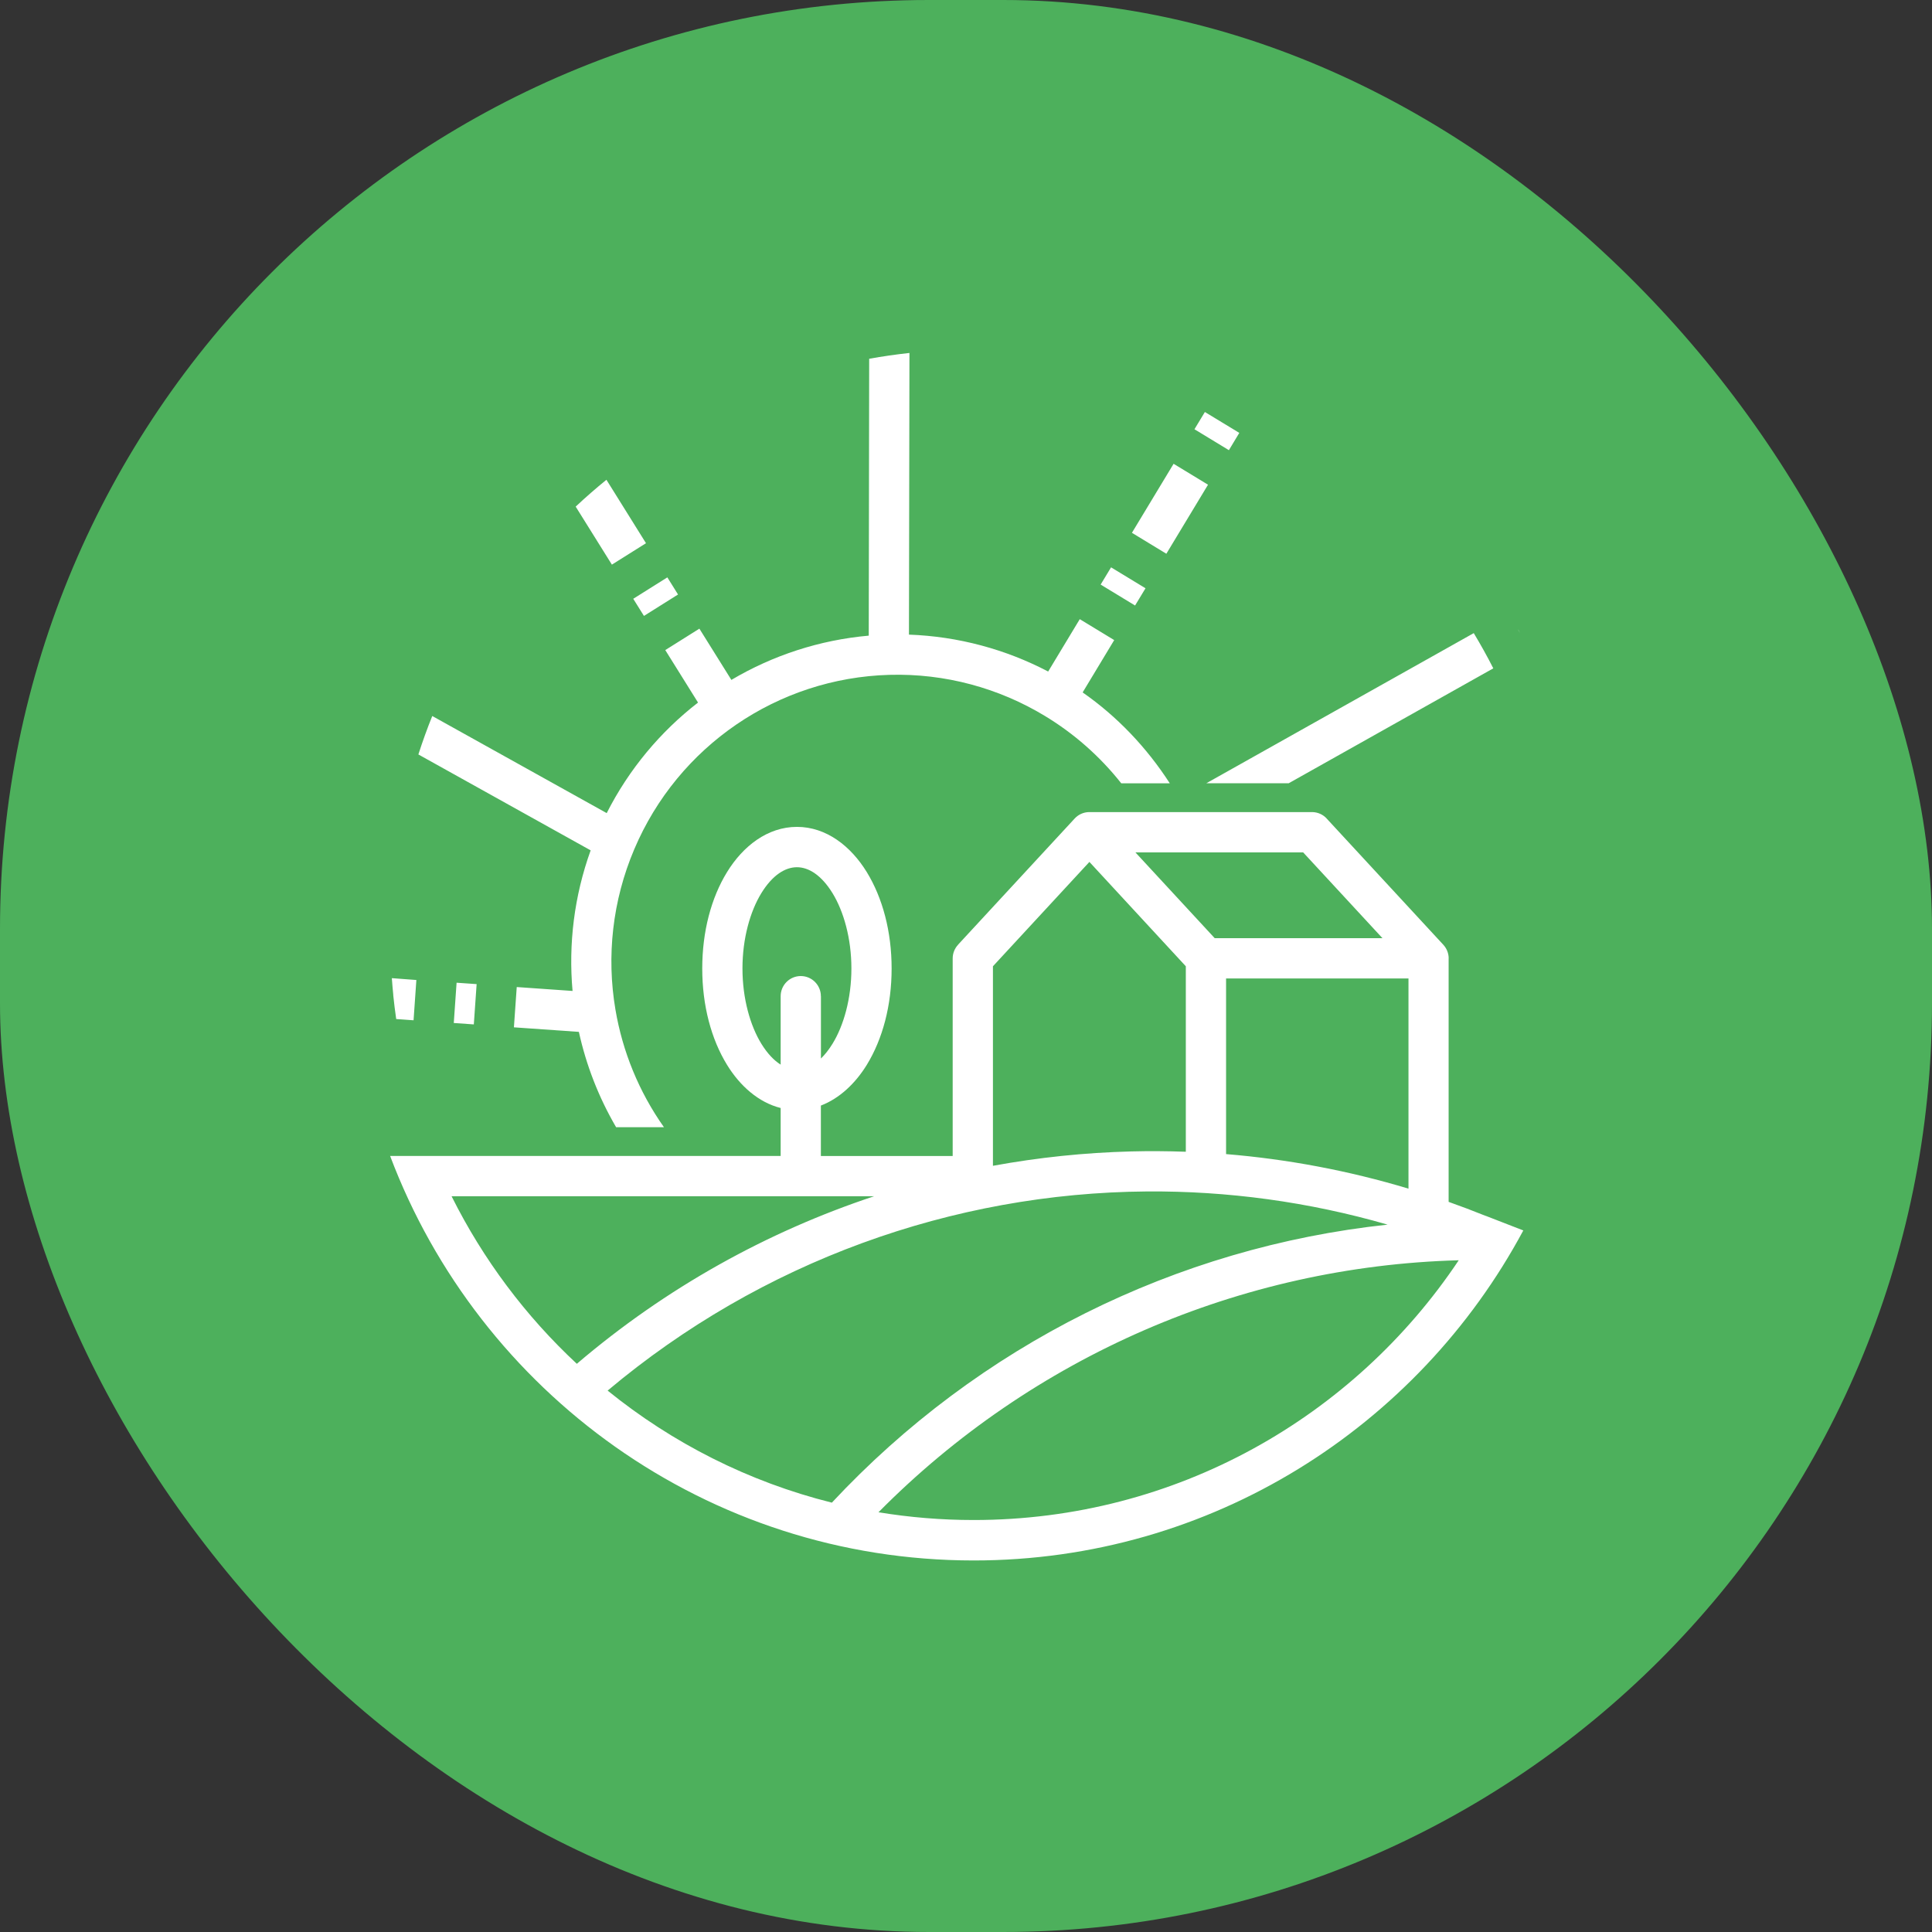
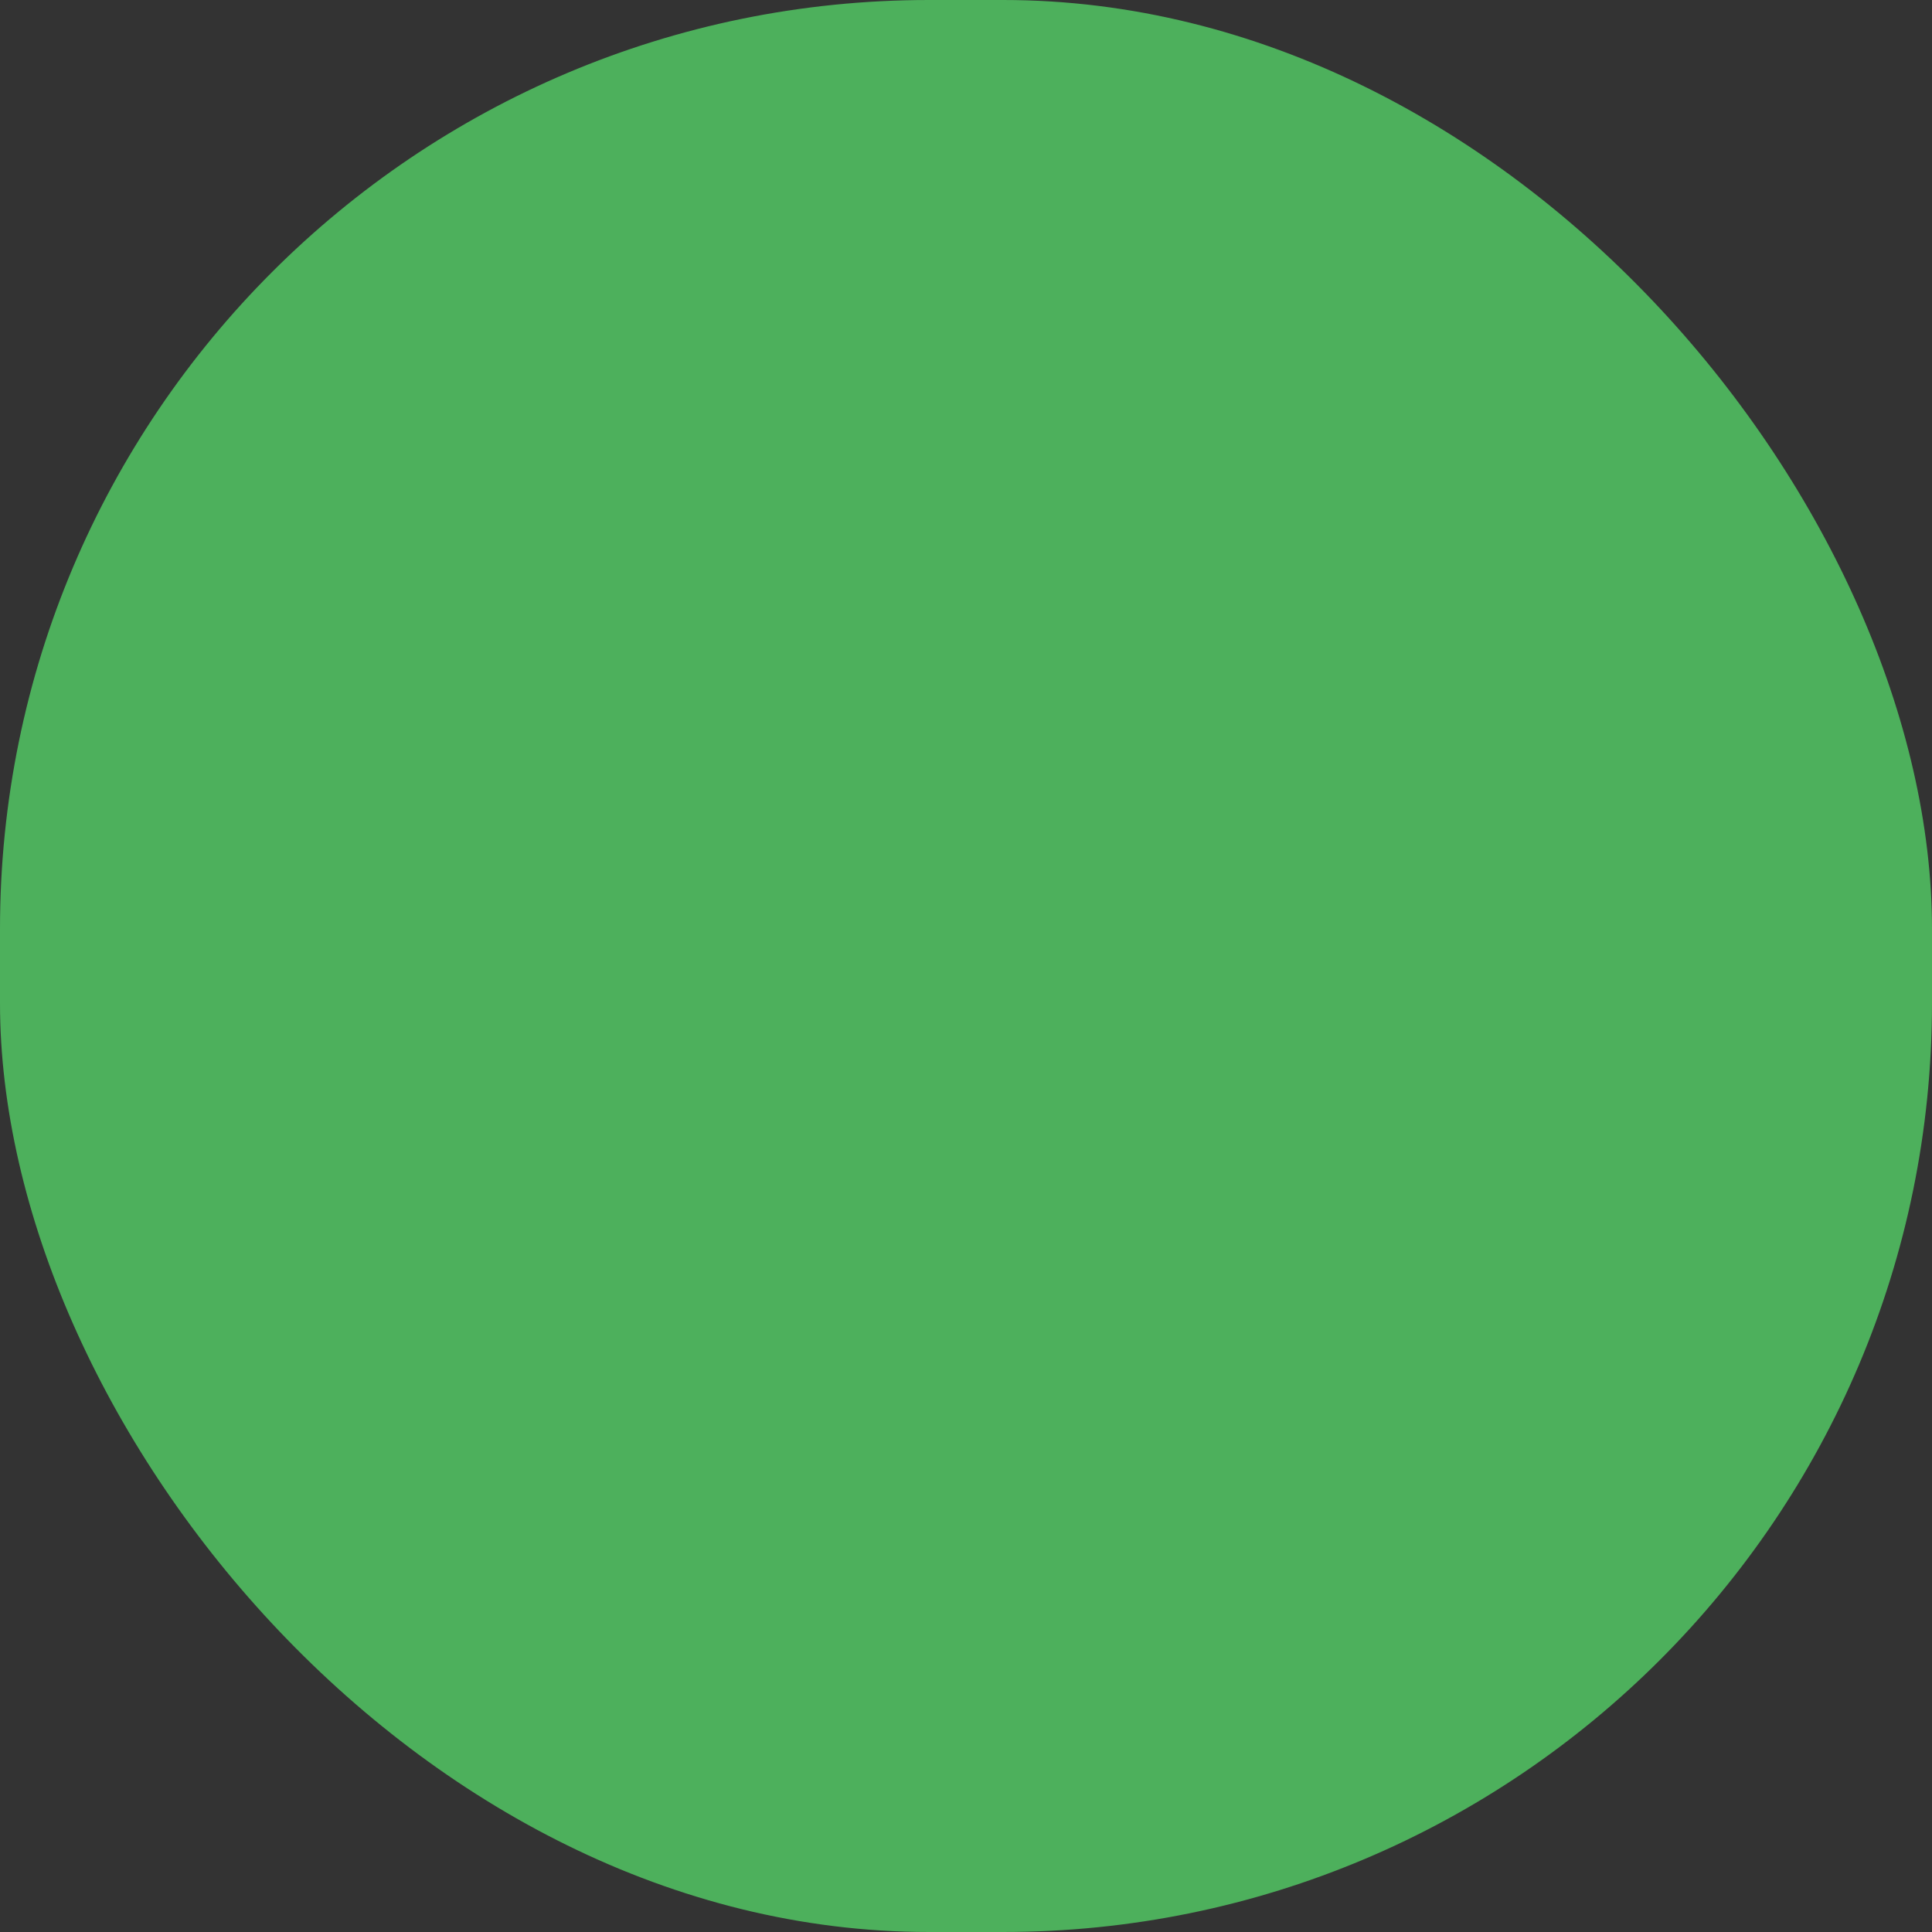
<svg xmlns="http://www.w3.org/2000/svg" width="104" height="104" viewBox="0 0 104 104" fill="none">
  <rect x="0" y="0" width="104" height="104" fill="#333333" stroke="none" />
  <rect width="104" height="104" rx="50" fill="#4DB05C" />
-   <path d="M48.956 19C48.225 19.079 47.504 19.184 46.788 19.312L46.765 34.217C44.112 34.451 41.593 35.283 39.37 36.599L37.648 33.841L35.812 34.994L37.575 37.819C35.548 39.389 33.855 41.409 32.659 43.77L23.269 38.543C22.995 39.22 22.748 39.911 22.521 40.612L31.795 45.775C30.908 48.235 30.594 50.818 30.821 53.343L27.816 53.133L27.664 55.301L31.161 55.546C31.554 57.338 32.226 59.069 33.165 60.677H35.74C34.39 58.766 33.509 56.597 33.128 54.341C32.645 51.484 32.962 48.492 34.143 45.714C35.321 42.935 37.253 40.632 39.638 39.001C42.026 37.369 44.868 36.412 47.876 36.327C50.884 36.243 53.776 37.042 56.248 38.54C57.813 39.485 59.207 40.711 60.359 42.167H62.971C61.717 40.224 60.126 38.56 58.279 37.273L59.978 34.456L58.124 33.33L56.423 36.149C54.139 34.953 51.585 34.258 48.929 34.162L48.956 19ZM64.859 22.178L64.298 23.106L66.151 24.233L66.712 23.302L64.859 22.178ZM63.175 24.966L60.932 28.681L62.785 29.808L65.028 26.092L63.175 24.966ZM32.644 25.826C32.077 26.288 31.524 26.769 30.989 27.271L32.938 30.394L34.774 29.241L32.644 25.826ZM59.809 30.54L59.248 31.468L61.101 32.595L61.663 31.667L59.809 30.54ZM35.923 31.08L34.088 32.233L34.664 33.155L36.499 32.002L35.923 31.08ZM81.698 33.855C81.738 33.928 81.779 34.001 81.82 34.074C81.805 34.036 81.785 33.998 81.764 33.961C81.744 33.926 81.724 33.891 81.698 33.855ZM79.335 34.08L64.935 42.164H69.369L80.385 35.977C80.057 35.332 79.705 34.699 79.332 34.08L79.335 34.08ZM58.628 43.715C58.332 43.718 58.05 43.843 57.849 44.062L51.574 50.851V50.854C51.388 51.055 51.283 51.318 51.283 51.592V62.227H44.188V59.513C45.197 59.127 46.047 58.316 46.658 57.324C47.513 55.932 47.996 54.119 47.996 52.135C47.996 50.15 47.513 48.338 46.658 46.943C45.802 45.55 44.482 44.511 42.899 44.511C41.317 44.511 39.993 45.55 39.138 46.943C38.282 48.335 37.802 50.147 37.802 52.135C37.802 54.119 38.282 55.932 39.138 57.324C39.83 58.45 40.828 59.343 42.023 59.644V62.224H21C25.797 74.949 38.059 84 52.412 84C65.204 84 76.333 76.806 82 66.235L79.972 65.447C79.972 65.447 79.972 65.45 79.969 65.45C79.309 65.184 78.646 64.933 77.98 64.697V51.589L77.983 51.592C77.983 51.318 77.878 51.055 77.692 50.854L71.417 44.065V44.062C71.219 43.846 70.94 43.721 70.646 43.715H70.599H58.664L58.628 43.715ZM61.121 45.886H70.151L74.419 50.503H65.389L61.121 45.886ZM58.643 46.397L63.833 52.015V61.999C62.849 61.964 61.863 61.956 60.883 61.982C58.387 62.046 55.903 62.306 53.45 62.755V52.015L58.643 46.397ZM42.899 46.683C43.533 46.683 44.217 47.109 44.816 48.081C45.412 49.053 45.831 50.509 45.831 52.132C45.831 53.755 45.415 55.208 44.816 56.183C44.615 56.51 44.406 56.773 44.191 56.98V53.623L44.188 53.626C44.188 53.028 43.705 52.541 43.105 52.541C42.817 52.541 42.544 52.654 42.34 52.859C42.137 53.063 42.023 53.337 42.023 53.626V57.309C41.666 57.085 41.311 56.717 40.982 56.183C40.386 55.211 39.967 53.758 39.967 52.132C39.967 50.509 40.386 49.053 40.982 48.081C41.578 47.109 42.265 46.683 42.899 46.683ZM21.093 52.654C21.116 52.958 21.139 53.261 21.171 53.562L21.168 53.568C21.212 54 21.267 54.429 21.328 54.855L22.262 54.922L22.413 52.754L21.093 52.654ZM66 52.672H75.819V63.985C72.589 63.013 69.299 62.397 66 62.125V52.672ZM24.578 52.9L24.427 55.068L25.506 55.144L25.657 52.975L24.578 52.9ZM61.73 64.136C66.07 64.104 70.436 64.691 74.695 65.922C63.315 67.139 52.682 72.419 44.779 80.888C40.296 79.768 36.194 77.678 32.709 74.856C40.994 67.895 51.286 64.218 61.73 64.136ZM24.308 64.393H47.057C41.288 66.305 35.84 69.328 31.051 73.414C28.299 70.852 26.007 67.799 24.308 64.393ZM78.524 67.84C72.892 76.274 63.303 81.823 52.415 81.823C50.669 81.823 48.959 81.68 47.289 81.405C55.583 73.023 66.766 68.16 78.524 67.84Z" fill="white" />
</svg>